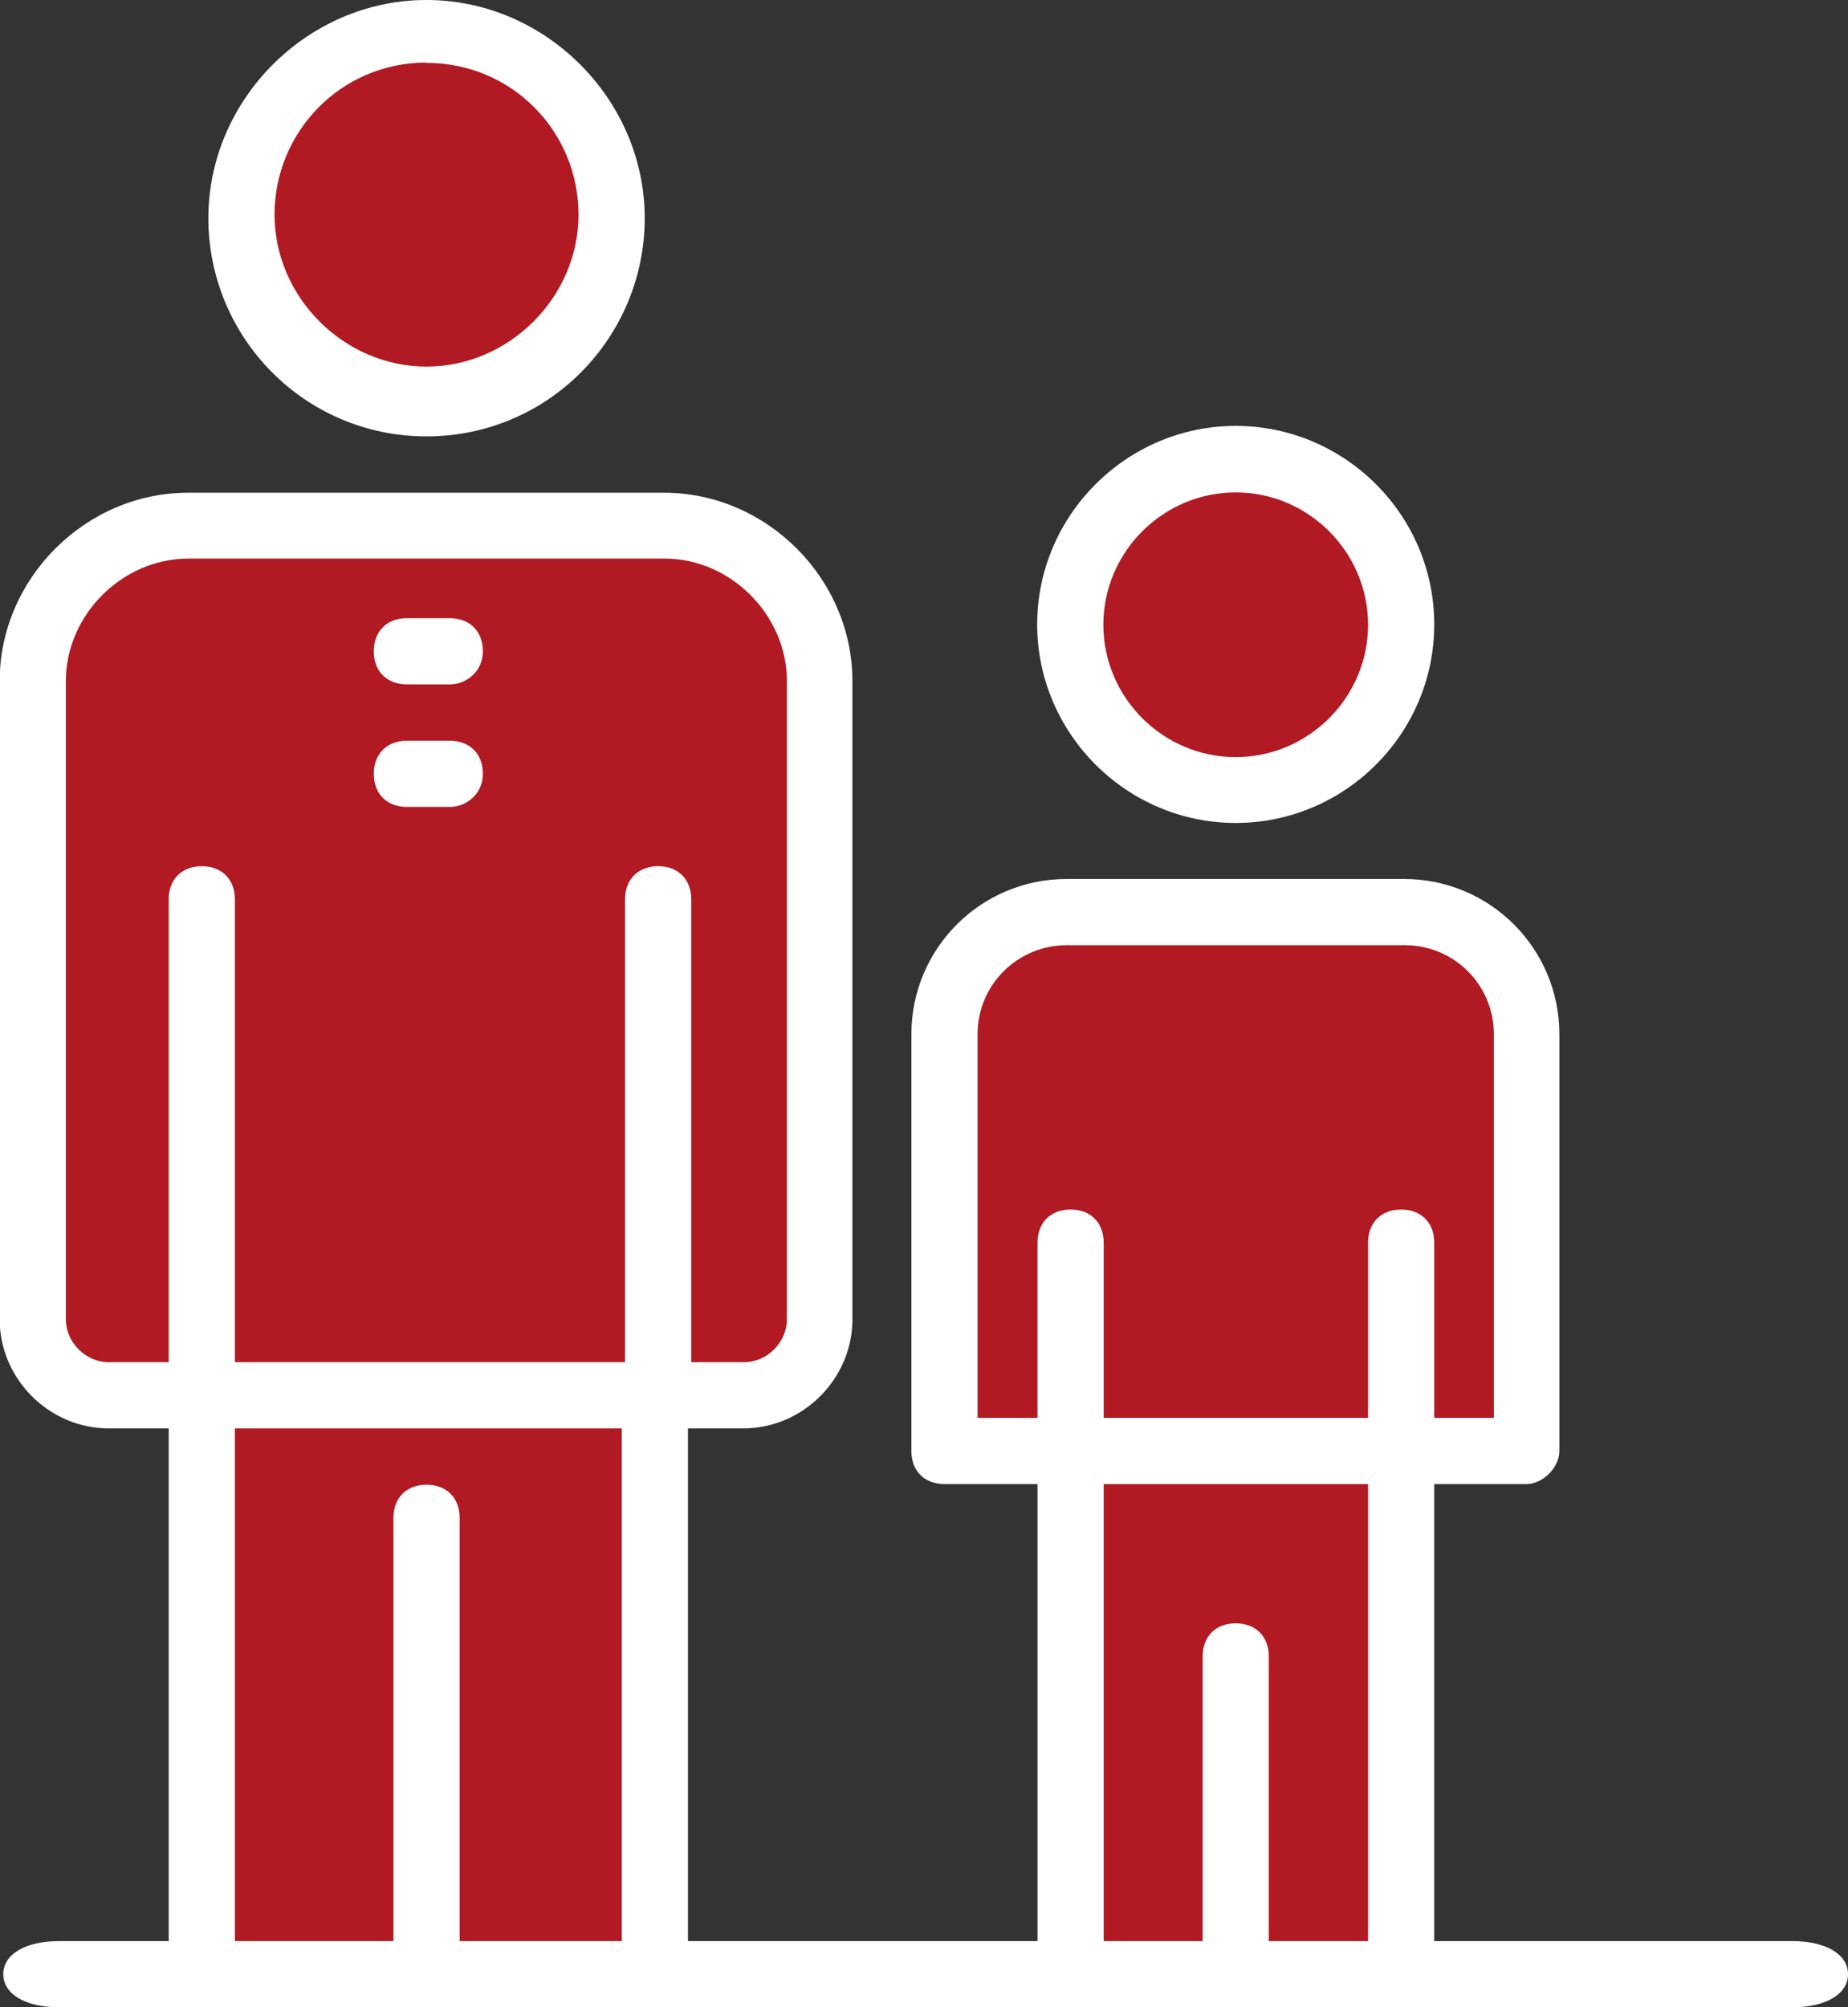
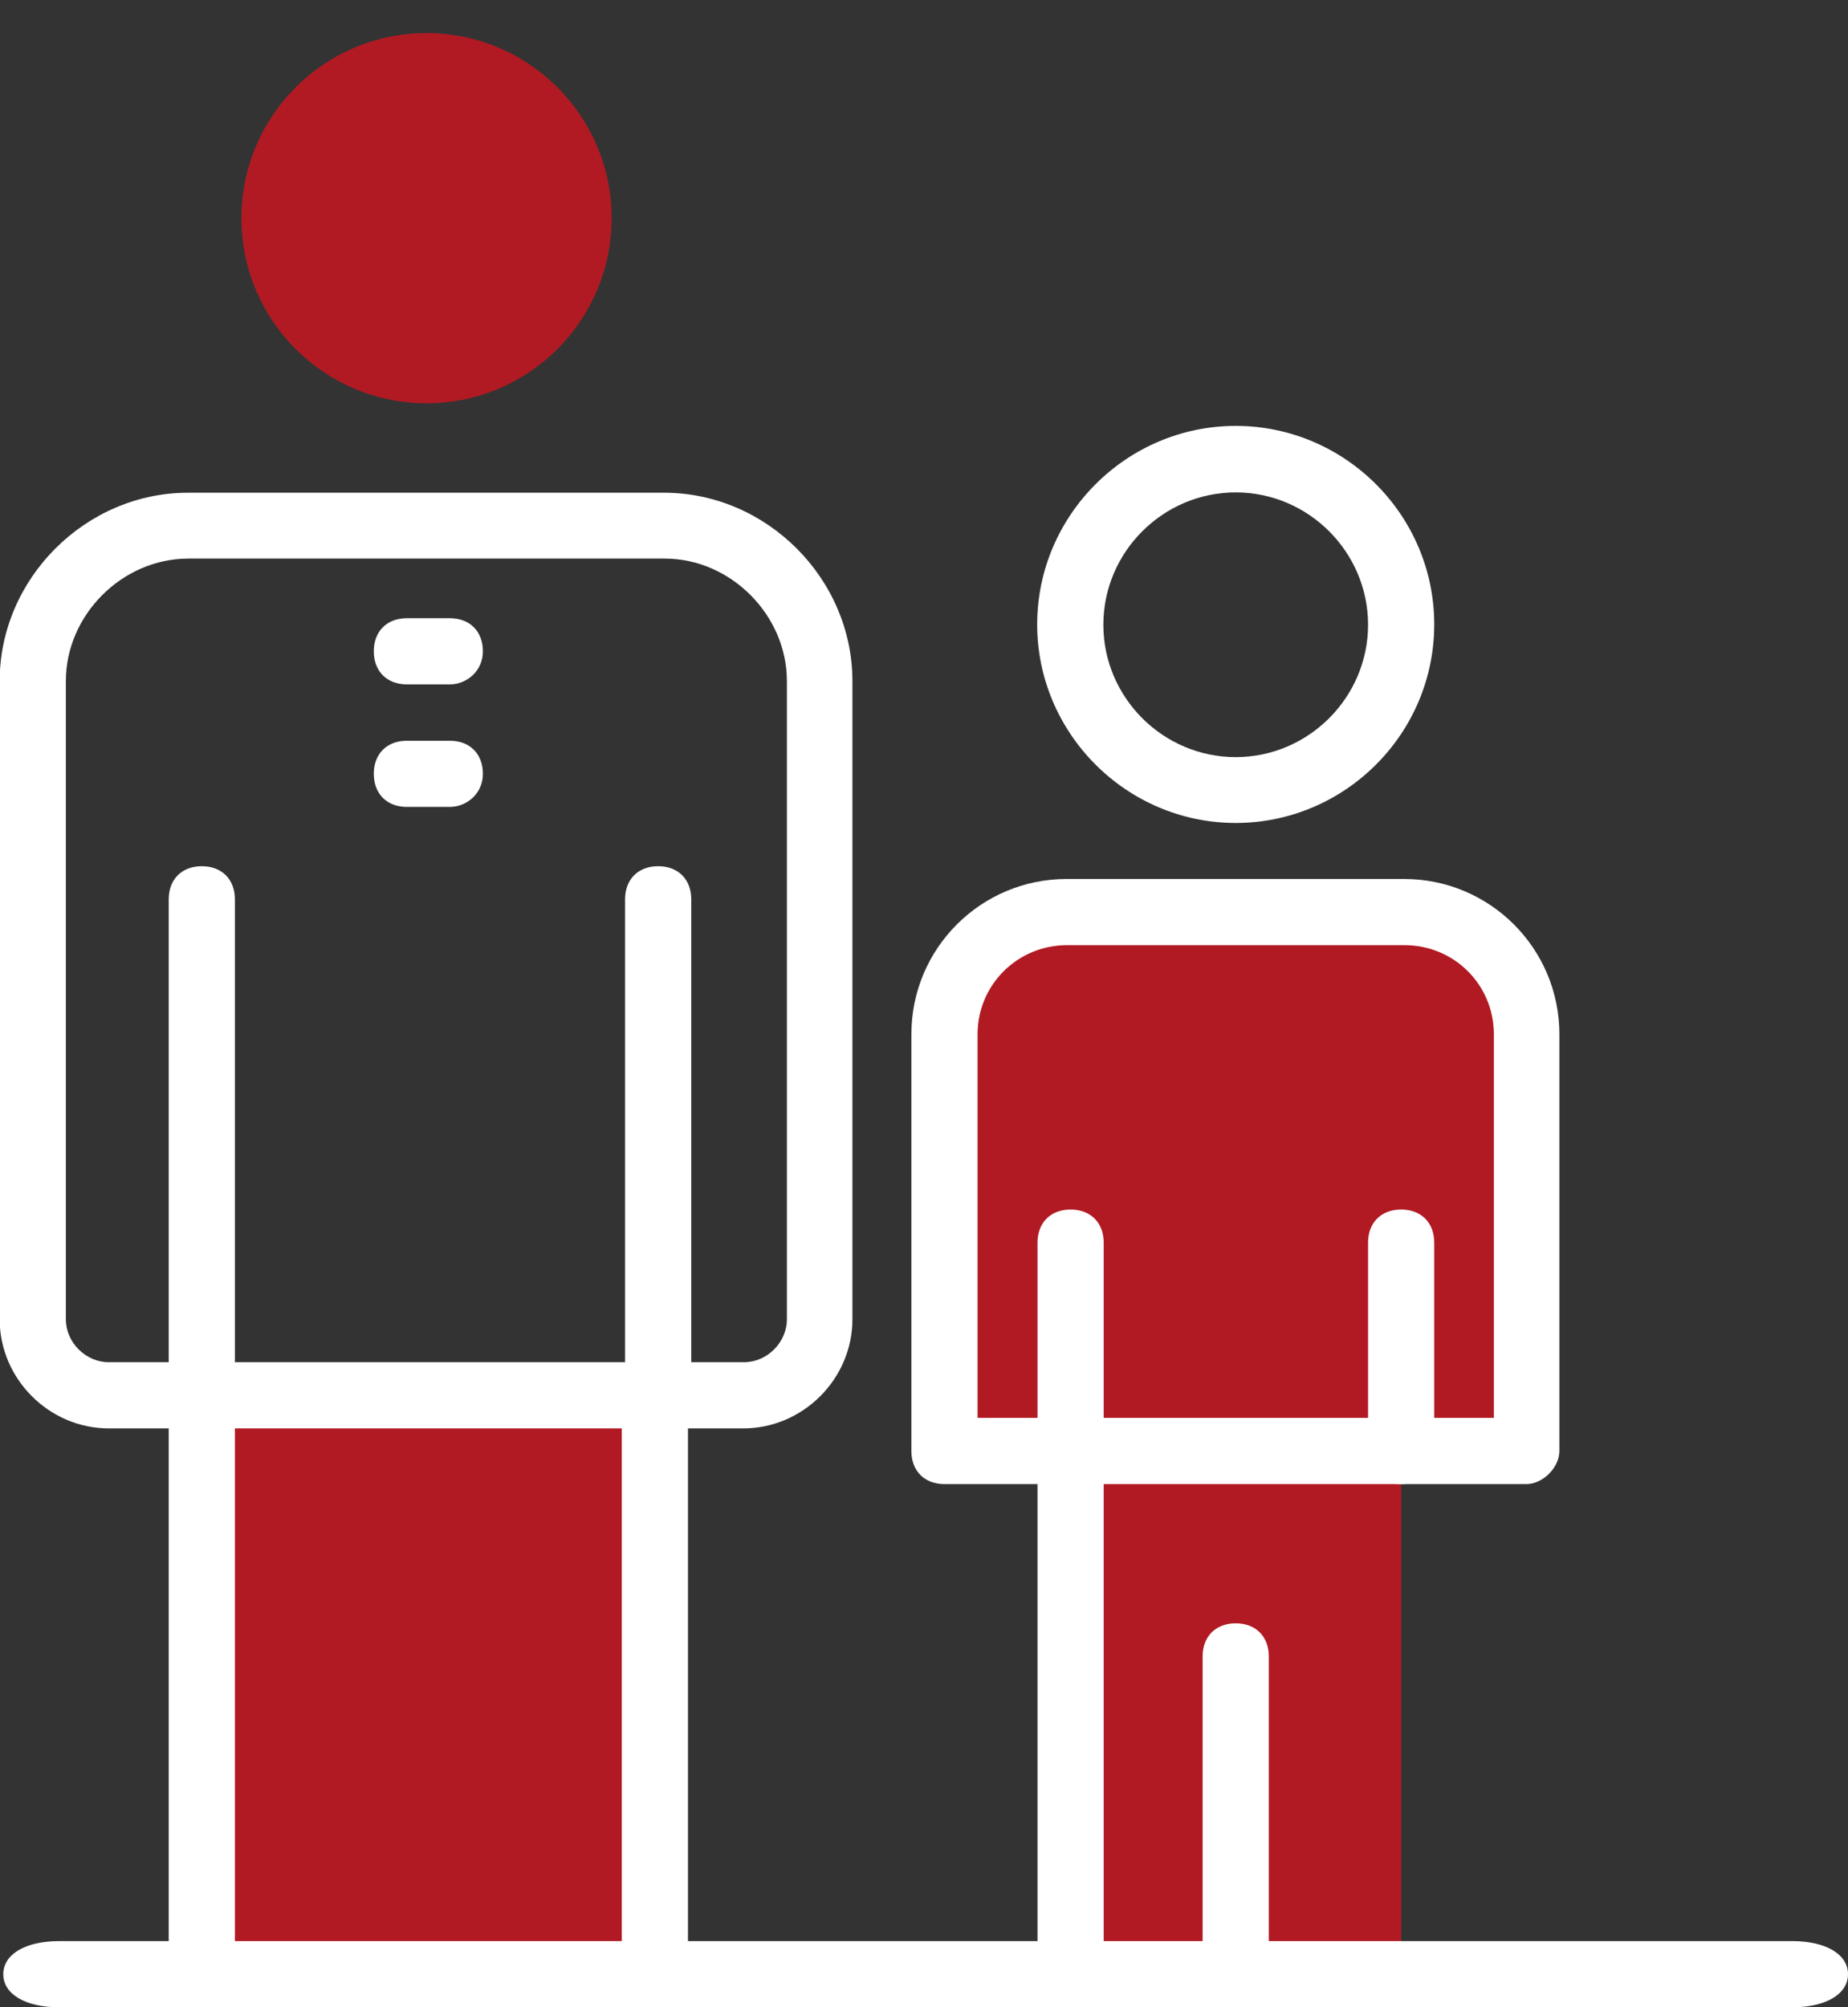
<svg xmlns="http://www.w3.org/2000/svg" id="Capa_2" data-name="Capa 2" viewBox="0 0 56.41 61.27">
  <rect x="0" y="0" width="56.41" height="61.27" fill="#333333" stroke="none" />
  <defs>
    <style>      .cls-1 {        fill: #b11a23;      }      .cls-1, .cls-2 {        stroke-width: 0px;      }      .cls-2 {        fill: #fff;      }    </style>
  </defs>
  <g id="_1" data-name="1">
    <g>
      <polygon class="cls-1" points="37.72 59.44 32.68 59.44 32.68 44.29 42.77 44.29 42.77 59.44 37.72 59.44" />
      <path class="cls-1" d="m42.77,44.29h-13.93v-12.72c0-2.02,1.61-3.73,3.73-3.73h10.3c2.02,0,3.73,1.62,3.73,3.73v12.72h-3.84Z" />
-       <path class="cls-1" d="m37.72,14.01c2.79,0,5.05,2.26,5.05,5.05s-2.26,5.05-5.05,5.05-5.05-2.26-5.05-5.05,2.26-5.05,5.05-5.05Z" />
      <path class="cls-2" d="m46.61,45.3h-3.84c-.61,0-1.01-.4-1.01-1.01s.4-1.01,1.01-1.01h2.83v-11.71c0-1.51-1.21-2.72-2.73-2.72h-10.3c-1.51,0-2.73,1.21-2.73,2.72v11.71h2.83c.61,0,1.01.4,1.01,1.01s-.4,1.01-1.01,1.01h-3.84c-.61,0-1.01-.4-1.01-1.01v-12.72c0-2.62,2.12-4.74,4.74-4.74h10.3c2.62,0,4.74,2.12,4.74,4.74v12.72c0,.5-.5,1.01-1.01,1.01Z" />
-       <path class="cls-2" d="m42.77,60.45c-.61,0-1.01-.4-1.01-1.01v-15.14c0-.61.4-1.01,1.01-1.01s1.01.4,1.01,1.01v15.14c0,.5-.4,1.01-1.01,1.01Z" />
      <path class="cls-2" d="m32.68,60.45c-.61,0-1.01-.4-1.01-1.01v-15.14c0-.61.4-1.01,1.01-1.01s1.01.4,1.01,1.01v15.14c0,.5-.4,1.01-1.01,1.01Z" />
      <path class="cls-2" d="m42.77,45.3h-10.09c-.61,0-1.01-.4-1.01-1.01v-6.36c0-.61.4-1.01,1.01-1.01s1.01.4,1.01,1.01v5.35h8.07v-5.35c0-.61.4-1.01,1.01-1.01s1.01.4,1.01,1.01v6.36c0,.5-.4,1.01-1.01,1.01Z" />
      <path class="cls-2" d="m37.72,60.45c-.61,0-1.01-.4-1.01-1.01v-8.88c0-.61.4-1.01,1.01-1.01s1.01.4,1.01,1.01v8.88c0,.5-.4,1.01-1.01,1.01Z" />
      <path class="cls-2" d="m37.72,25.12c-3.33,0-6.06-2.73-6.06-6.06s2.73-6.06,6.06-6.06,6.06,2.72,6.06,6.06-2.73,6.06-6.06,6.06Zm0-10.09c-2.22,0-4.04,1.82-4.04,4.04s1.82,4.04,4.04,4.04,4.04-1.82,4.04-4.04-1.82-4.04-4.04-4.04Z" />
    </g>
    <g id="_276_-_abilities_Accomplished_achieve_businessman" data-name="276 - abilities, Accomplished, achieve, businessman">
      <g>
        <polygon class="cls-1" points="13.02 60.26 6.16 60.26 6.16 42.59 19.99 42.59 19.99 60.26 13.02 60.26" />
        <path class="cls-1" d="m13.02,1.01c3.12,0,5.65,2.53,5.65,5.65s-2.53,5.65-5.65,5.65-5.65-2.53-5.65-5.65S9.9,1.01,13.02,1.01Z" />
-         <path class="cls-1" d="m19.99,42.59H3.43c-1.31,0-2.32-1.01-2.32-2.32v-19.48c0-2.62,2.12-4.74,4.74-4.74h14.53c2.62,0,4.74,2.12,4.74,4.74v19.48c0,1.31-1.01,2.32-2.32,2.32h-2.83Z" />
-         <path class="cls-2" d="m13.02,61.27c-.61,0-1.01-.4-1.01-1.01v-13.93c0-.61.4-1.01,1.01-1.01s1.01.4,1.01,1.01v13.93c0,.5-.4,1.01-1.01,1.01Z" />
        <path class="cls-2" d="m22.71,43.6h-2.72c-.61,0-1.01-.4-1.01-1.01s.4-1.01,1.01-1.01h2.72c.71,0,1.31-.61,1.31-1.31v-19.48c0-2.02-1.72-3.74-3.73-3.74H5.75c-2.02,0-3.74,1.72-3.74,3.74v19.48c0,.71.61,1.31,1.31,1.31h2.73c.61,0,1.01.4,1.01,1.01s-.4,1.01-1.01,1.01h-2.73c-1.82,0-3.33-1.51-3.33-3.33v-19.48c0-3.13,2.62-5.75,5.75-5.75h14.53c3.13,0,5.75,2.62,5.75,5.75v19.48c0,1.82-1.51,3.33-3.33,3.33Z" />
        <path class="cls-2" d="m19.99,61.27c-.61,0-1.01-.4-1.01-1.01v-17.66c0-.61.4-1.01,1.01-1.01s1.01.4,1.01,1.01v17.66c0,.5-.4,1.01-1.01,1.01Z" />
        <path class="cls-2" d="m6.16,61.27c-.61,0-1.01-.4-1.01-1.01v-17.66c0-.61.4-1.01,1.01-1.01s1.01.4,1.01,1.01v17.66c0,.5-.5,1.01-1.01,1.01Z" />
        <path class="cls-2" d="m19.99,43.6H6.16c-.61,0-1.01-.4-1.01-1.01v-15.14c0-.61.4-1.01,1.01-1.01s1.01.4,1.01,1.01v14.13h11.91v-14.13c0-.61.4-1.01,1.01-1.01s1.01.4,1.01,1.01v15.14c-.1.5-.5,1.01-1.11,1.01Z" />
        <path class="cls-2" d="m54.71,61.27H1.8c-1.02,0-1.7-.4-1.7-1.01s.68-1.01,1.7-1.01h52.91c1.02,0,1.7.4,1.7,1.01s-.68,1.01-1.7,1.01Z" />
-         <path class="cls-2" d="m13.02,13.32c-3.73,0-6.66-3.03-6.66-6.66S9.39,0,13.02,0s6.66,3.03,6.66,6.66-2.93,6.66-6.66,6.66Zm0-11.41c-2.62,0-4.64,2.12-4.64,4.64s2.12,4.64,4.64,4.64,4.64-2.12,4.64-4.64S15.64,1.92,13.02,1.92Z" />
        <path class="cls-2" d="m13.73,20.89h-1.31c-.61,0-1.01-.4-1.01-1.01s.4-1.01,1.01-1.01h1.31c.61,0,1.01.4,1.01,1.01s-.5,1.01-1.01,1.01Z" />
        <path class="cls-2" d="m13.73,24.63h-1.31c-.61,0-1.01-.4-1.01-1.01s.4-1.01,1.01-1.01h1.31c.61,0,1.01.4,1.01,1.01s-.5,1.01-1.01,1.01Z" />
      </g>
    </g>
  </g>
</svg>